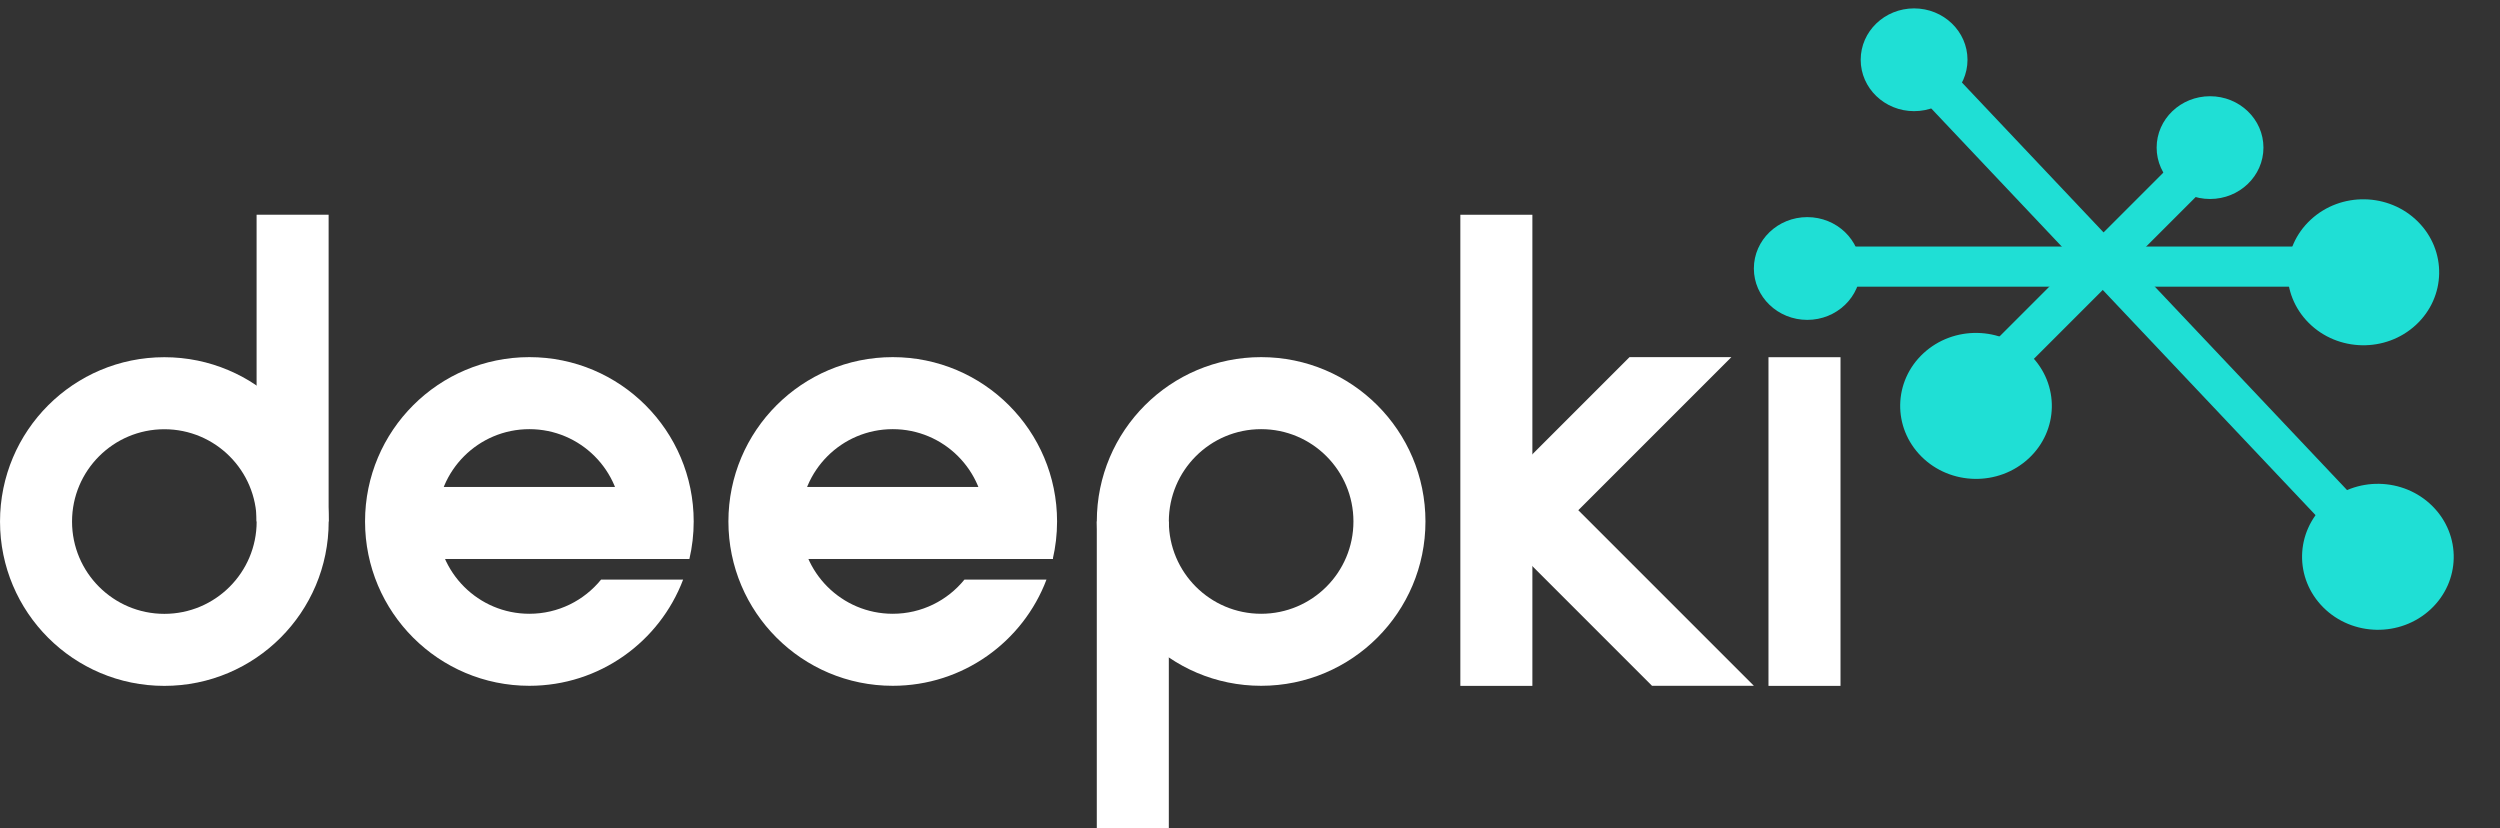
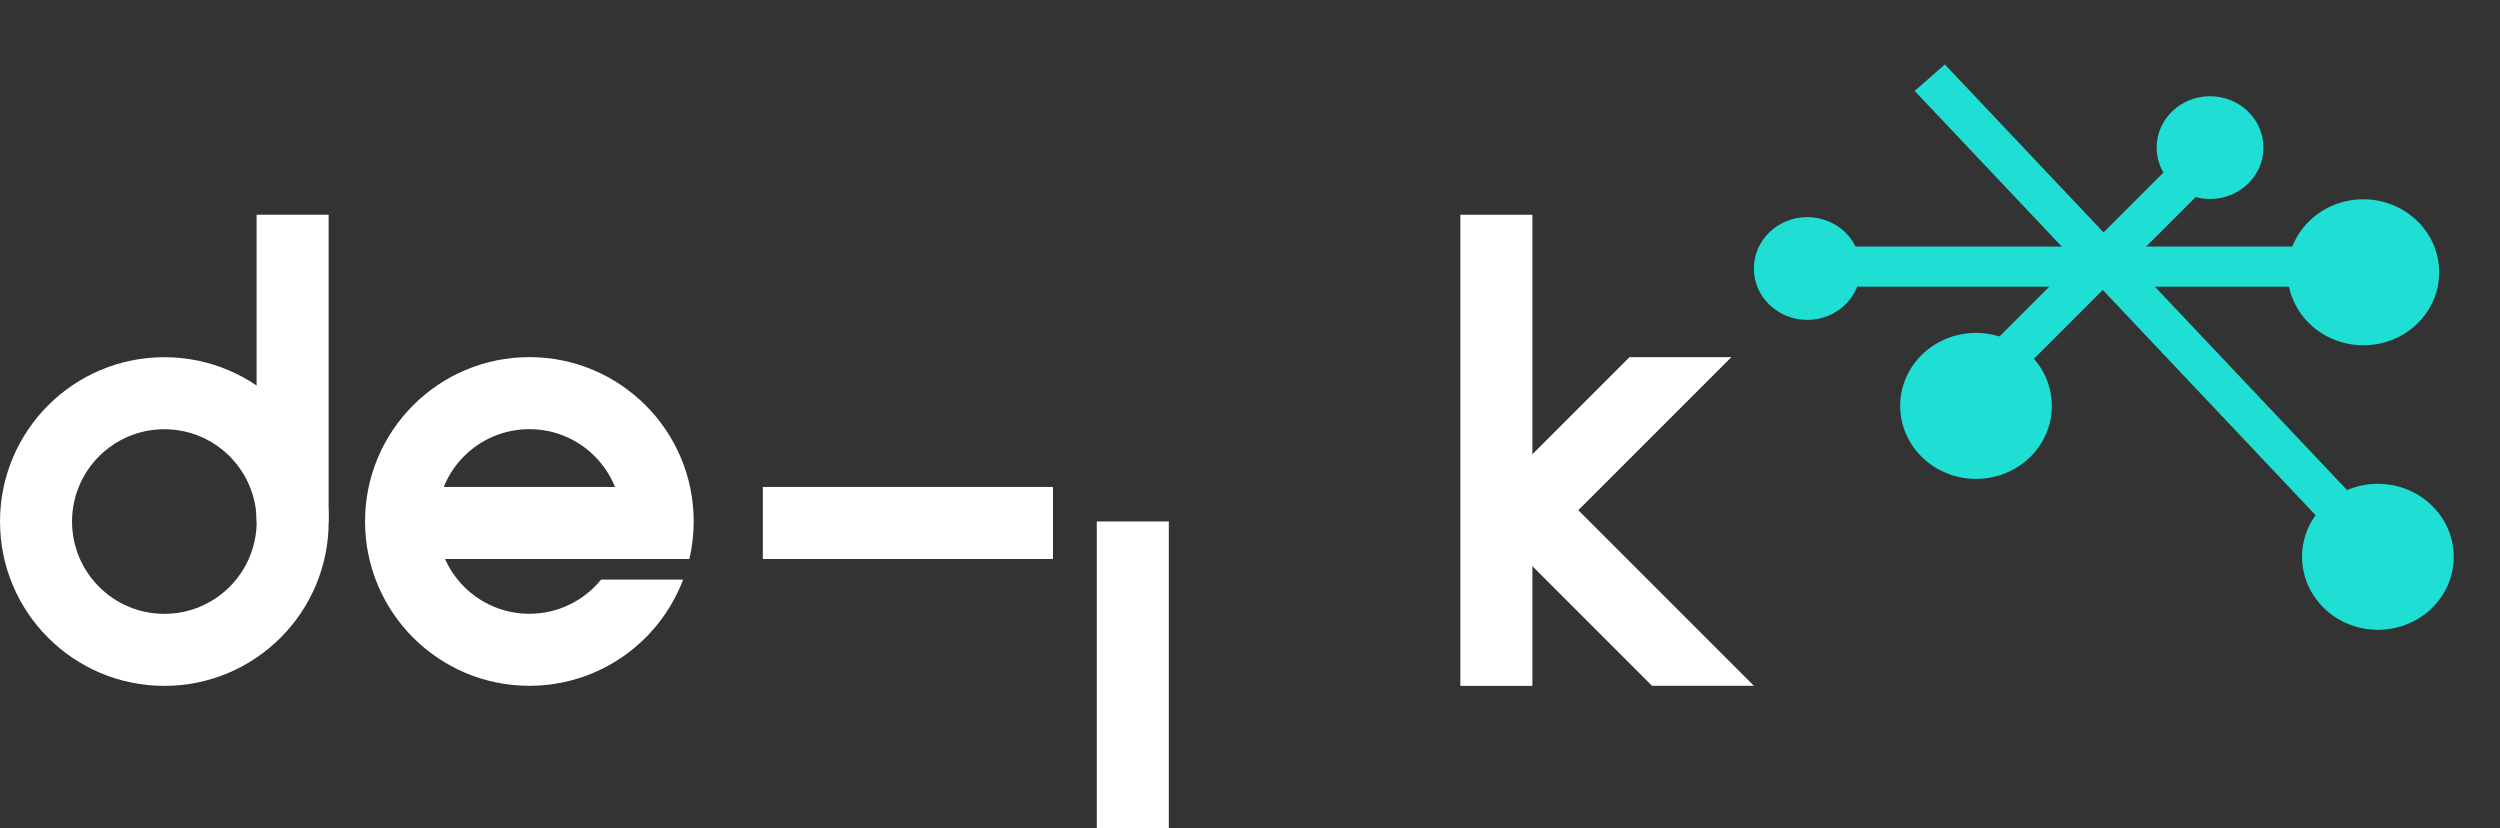
<svg xmlns="http://www.w3.org/2000/svg" width="163" height="54" viewBox="0 0 163 54" fill="none">
  <rect x="0" y="0" width="163" height="54" fill="#333333" stroke="none" />
  <path fill-rule="evenodd" clip-rule="evenodd" d="M10.715 27.986C7.392 27.986 4.697 30.681 4.697 34.005C4.697 37.328 7.392 40.023 10.715 40.023C14.039 40.023 16.734 37.328 16.734 34.005C16.734 30.681 14.039 27.986 10.715 27.986ZM10.715 23.29C4.798 23.29 0.001 28.087 0.001 34.005C0.001 39.922 4.798 44.719 10.715 44.719C16.633 44.719 21.43 39.922 21.43 34.005C21.43 28.087 16.633 23.29 10.715 23.29Z" fill="white" />
-   <path fill-rule="evenodd" clip-rule="evenodd" d="M82.226 40.018C85.55 40.018 88.244 37.323 88.244 33.999C88.244 30.676 85.55 27.981 82.226 27.981C78.902 27.981 76.208 30.676 76.208 33.999C76.208 37.323 78.902 40.018 82.226 40.018ZM82.226 44.714C88.143 44.714 92.94 39.917 92.94 33.999C92.94 28.082 88.143 23.285 82.226 23.285C76.309 23.285 71.512 28.082 71.512 33.999C71.512 39.917 76.309 44.714 82.226 44.714Z" fill="white" />
-   <path fill-rule="evenodd" clip-rule="evenodd" d="M68.654 36.446L49.738 36.446L49.738 31.75L68.654 31.75L68.654 36.446Z" fill="white" />
+   <path fill-rule="evenodd" clip-rule="evenodd" d="M68.654 36.446L49.738 36.446L49.738 31.75L68.654 31.75Z" fill="white" />
  <path fill-rule="evenodd" clip-rule="evenodd" d="M44.635 36.446L25.719 36.446L25.719 31.75L44.635 31.75L44.635 36.446Z" fill="white" />
  <path fill-rule="evenodd" clip-rule="evenodd" d="M21.426 14L21.426 34L16.73 34L16.73 14L21.426 14Z" fill="white" />
-   <path fill-rule="evenodd" clip-rule="evenodd" d="M120.001 23.29L120.001 44.719L115.305 44.719L115.305 23.29L120.001 23.29Z" fill="white" />
  <path fill-rule="evenodd" clip-rule="evenodd" d="M99.911 14.002L99.911 44.719L95.215 44.719L95.215 14.002L99.911 14.002Z" fill="white" />
  <path fill-rule="evenodd" clip-rule="evenodd" d="M71.511 54L71.511 34L76.207 34L76.207 54L71.511 54Z" fill="white" />
  <path fill-rule="evenodd" clip-rule="evenodd" d="M39.191 37.789C38.087 39.149 36.403 40.018 34.515 40.018C31.191 40.018 28.497 37.323 28.497 33.999C28.497 30.676 31.191 27.981 34.515 27.981C37.839 27.981 40.533 30.676 40.533 33.999C40.533 34.871 40.348 35.7 40.015 36.447H44.948C45.132 35.661 45.229 34.842 45.229 33.999C45.229 28.082 40.432 23.285 34.515 23.285C28.598 23.285 23.801 28.082 23.801 33.999C23.801 39.917 28.598 44.714 34.515 44.714C39.098 44.714 43.009 41.836 44.54 37.789H39.191Z" fill="white" />
-   <path fill-rule="evenodd" clip-rule="evenodd" d="M62.882 37.789C61.779 39.149 60.094 40.018 58.206 40.018C54.883 40.018 52.188 37.323 52.188 33.999C52.188 30.676 54.883 27.981 58.206 27.981C61.53 27.981 64.225 30.676 64.225 33.999C64.225 34.871 64.039 35.7 63.706 36.447H68.64C68.823 35.661 68.921 34.842 68.921 33.999C68.921 28.082 64.124 23.285 58.206 23.285C52.289 23.285 47.492 28.082 47.492 33.999C47.492 39.917 52.289 44.714 58.206 44.714C62.789 44.714 66.701 41.836 68.231 37.789H62.882Z" fill="white" />
  <path fill-rule="evenodd" clip-rule="evenodd" d="M106.245 23.285H112.886L102.905 33.266L114.353 44.714H107.711L99.584 36.587L99.344 36.827L96.023 33.507L96.264 33.266L96.239 33.242L99.56 29.921L99.584 29.946L106.245 23.285Z" fill="white" />
  <line x1="129.864" y1="24.29" x2="145.262" y2="8.892" stroke="#1FDFD5" stroke-width="2.617" />
  <line x1="118.891" y1="17.383" x2="150.531" y2="17.383" stroke="#1FDFD5" stroke-width="2.617" />
  <line y1="-1.308" x2="39.5" y2="-1.308" transform="matrix(0.687 0.727 -0.752 0.659 124.836 5.926)" stroke="#1FDFD5" stroke-width="2.617" />
  <ellipse cx="117.834" cy="17.506" rx="3.482" ry="3.35" fill="#1FDFD5" />
  <ellipse cx="144.095" cy="9.624" rx="3.482" ry="3.35" fill="#1FDFD5" />
-   <ellipse cx="124.799" cy="3.897" rx="3.482" ry="3.35" fill="#1FDFD5" />
  <ellipse rx="4.848" ry="4.855" transform="matrix(0.708 0.707 -0.733 0.68 154.09 17.753)" fill="#1FDFD5" />
  <ellipse rx="4.848" ry="4.855" transform="matrix(0.708 0.707 -0.733 0.68 128.836 26.465)" fill="#1FDFD5" />
  <ellipse rx="4.848" ry="4.855" transform="matrix(0.708 0.707 -0.733 0.68 155.039 36.304)" fill="#1FDFD5" />
</svg>